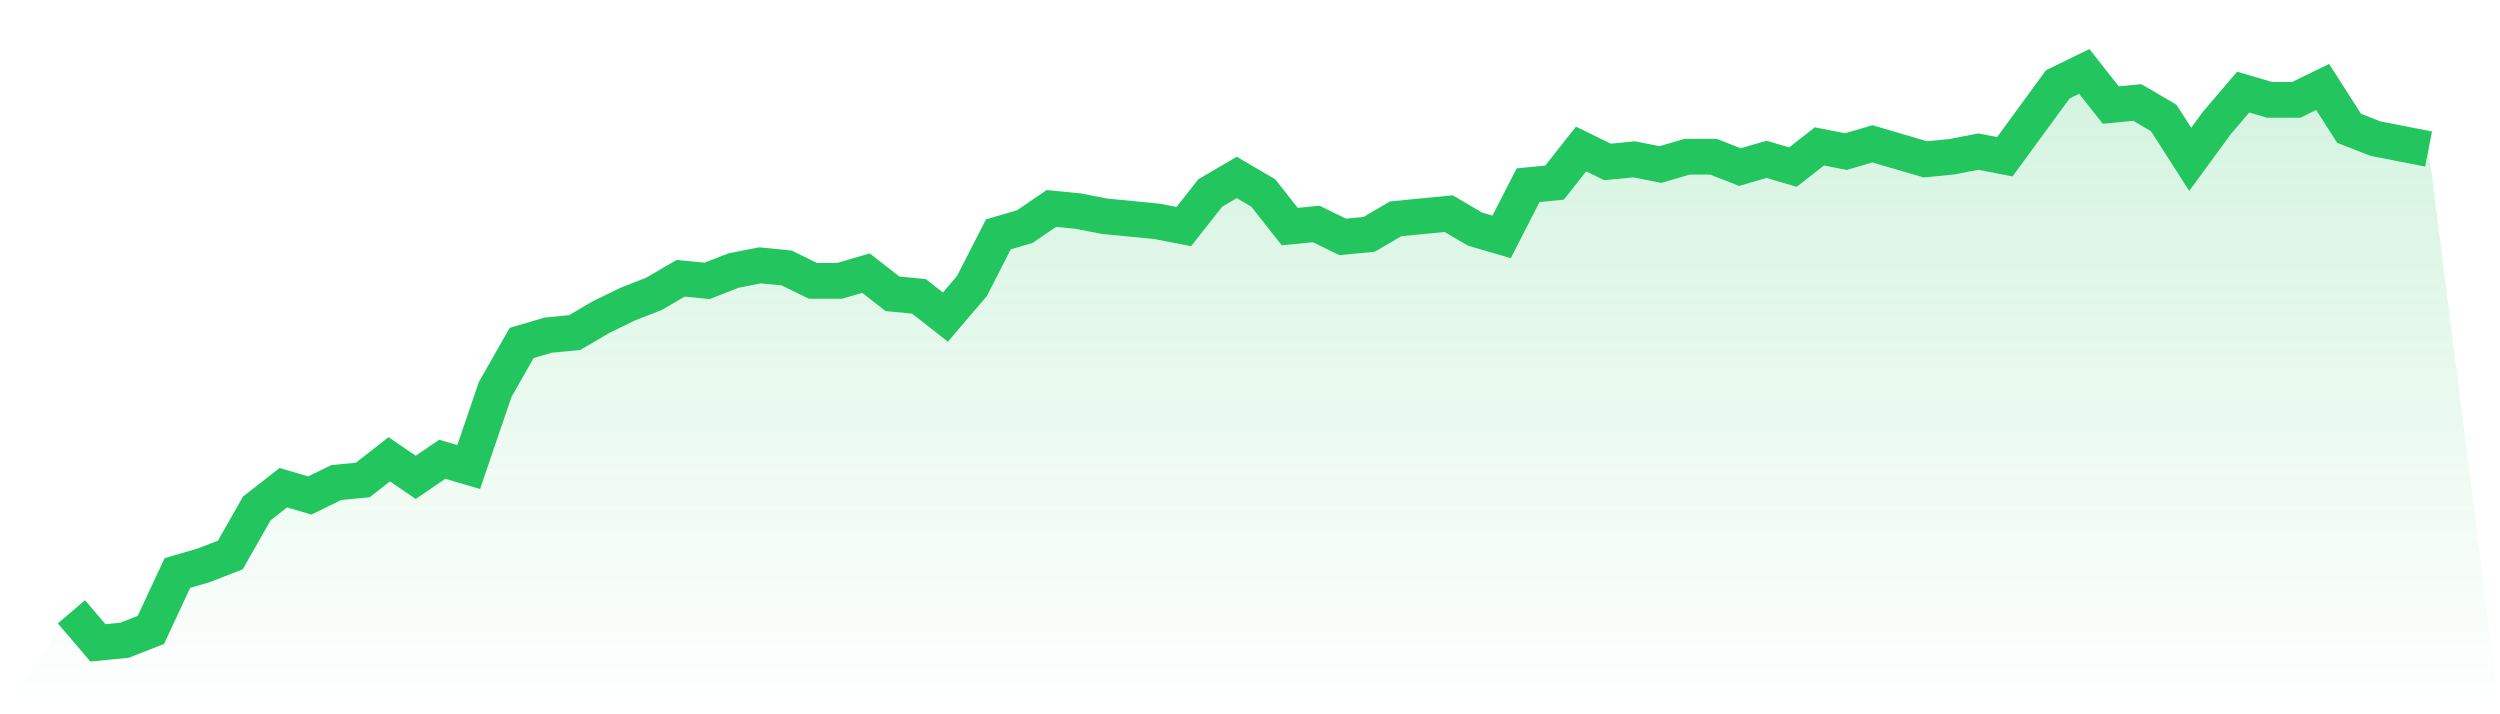
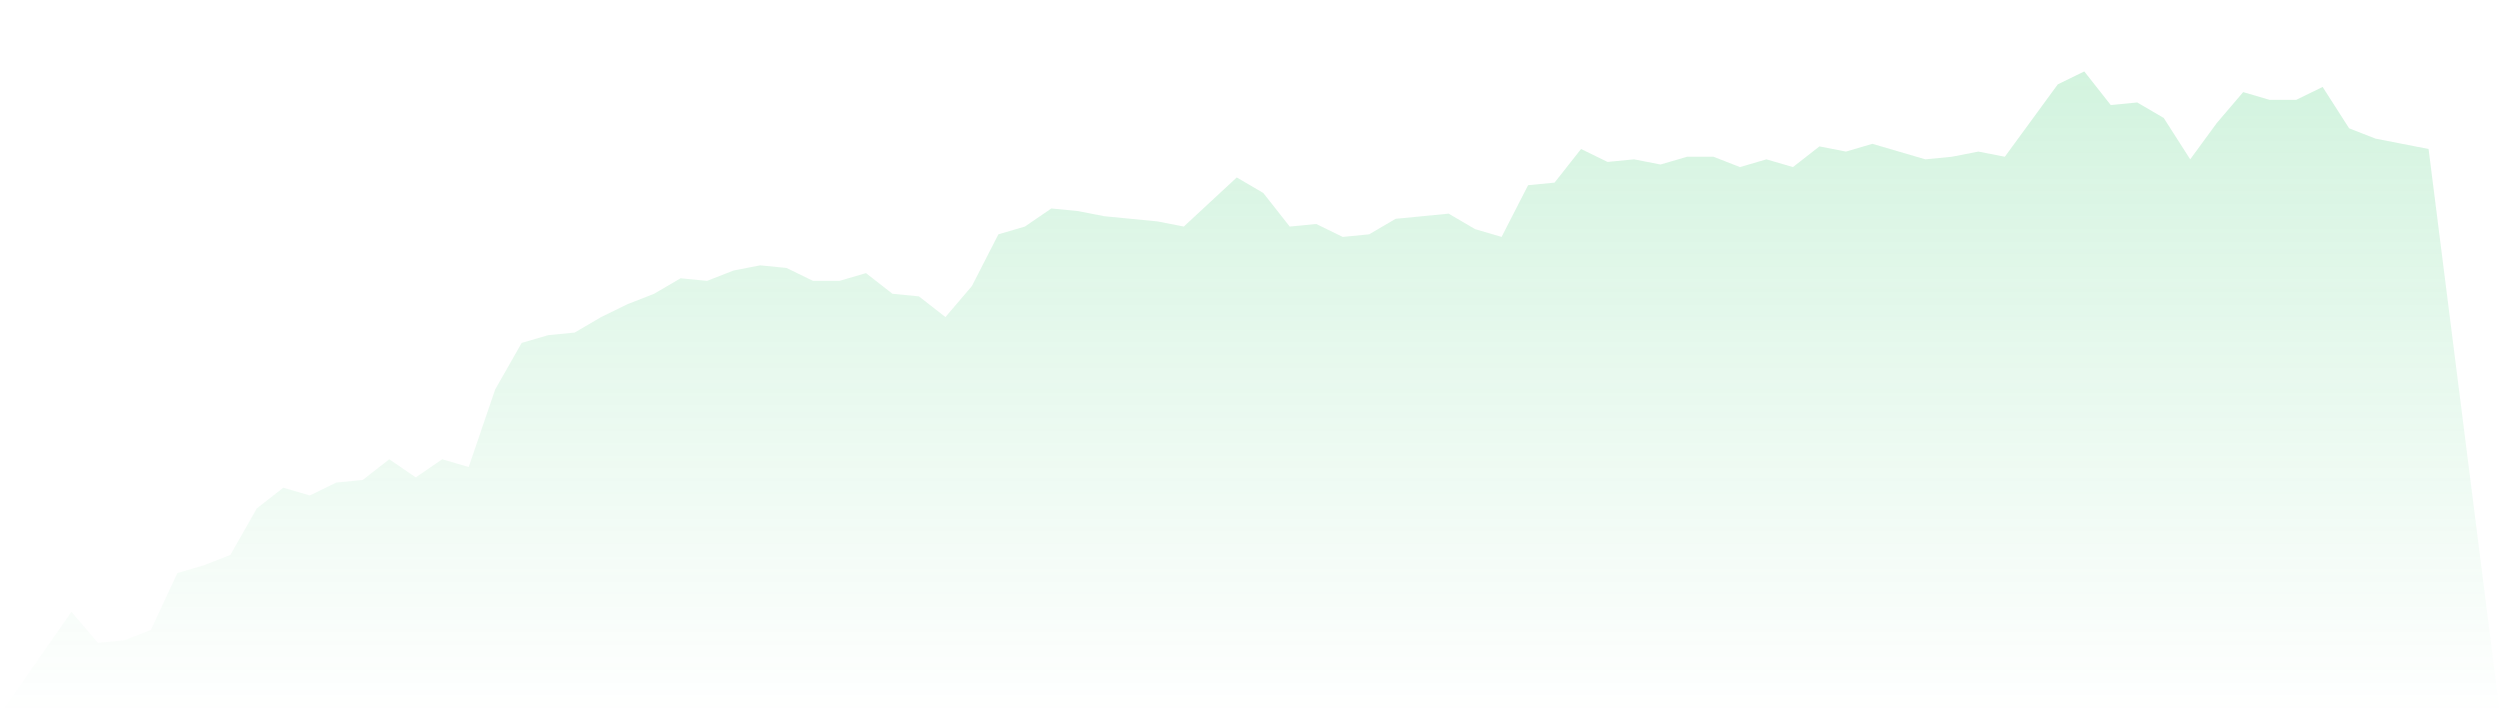
<svg xmlns="http://www.w3.org/2000/svg" viewBox="0 0 140 40">
  <defs>
    <linearGradient id="gradient" x1="0" x2="0" y1="0" y2="1">
      <stop offset="0%" stop-color="#22c55e" stop-opacity="0.2" />
      <stop offset="100%" stop-color="#22c55e" stop-opacity="0" />
    </linearGradient>
  </defs>
-   <path d="M4,34.262 L4,34.262 L5.483,36 L6.966,35.855 L8.449,35.276 L9.933,32.09 L11.416,31.656 L12.899,31.077 L14.382,28.471 L15.865,27.312 L17.348,27.747 L18.831,27.023 L20.315,26.878 L21.798,25.719 L23.281,26.733 L24.764,25.719 L26.247,26.154 L27.73,21.81 L29.213,19.204 L30.697,18.769 L32.18,18.624 L33.663,17.756 L35.146,17.032 L36.629,16.452 L38.112,15.584 L39.596,15.729 L41.079,15.149 L42.562,14.86 L44.045,15.005 L45.528,15.729 L47.011,15.729 L48.494,15.294 L49.978,16.452 L51.461,16.597 L52.944,17.756 L54.427,16.018 L55.91,13.122 L57.393,12.688 L58.876,11.674 L60.36,11.819 L61.843,12.109 L63.326,12.253 L64.809,12.398 L66.292,12.688 L67.775,10.805 L69.258,9.937 L70.742,10.805 L72.225,12.688 L73.708,12.543 L75.191,13.267 L76.674,13.122 L78.157,12.253 L79.64,12.109 L81.124,11.964 L82.607,12.833 L84.09,13.267 L85.573,10.371 L87.056,10.226 L88.539,8.344 L90.022,9.068 L91.506,8.923 L92.989,9.213 L94.472,8.778 L95.955,8.778 L97.438,9.357 L98.921,8.923 L100.404,9.357 L101.888,8.199 L103.371,8.489 L104.854,8.054 L106.337,8.489 L107.82,8.923 L109.303,8.778 L110.787,8.489 L112.27,8.778 L113.753,6.751 L115.236,4.724 L116.719,4 L118.202,5.882 L119.685,5.738 L121.169,6.606 L122.652,8.923 L124.135,6.896 L125.618,5.158 L127.101,5.593 L128.584,5.593 L130.067,4.869 L131.551,7.186 L133.034,7.765 L134.517,8.054 L136,8.344 L140,40 L0,40 z" fill="url(#gradient)" />
-   <path d="M4,34.262 L4,34.262 L5.483,36 L6.966,35.855 L8.449,35.276 L9.933,32.09 L11.416,31.656 L12.899,31.077 L14.382,28.471 L15.865,27.312 L17.348,27.747 L18.831,27.023 L20.315,26.878 L21.798,25.719 L23.281,26.733 L24.764,25.719 L26.247,26.154 L27.73,21.81 L29.213,19.204 L30.697,18.769 L32.18,18.624 L33.663,17.756 L35.146,17.032 L36.629,16.452 L38.112,15.584 L39.596,15.729 L41.079,15.149 L42.562,14.86 L44.045,15.005 L45.528,15.729 L47.011,15.729 L48.494,15.294 L49.978,16.452 L51.461,16.597 L52.944,17.756 L54.427,16.018 L55.91,13.122 L57.393,12.688 L58.876,11.674 L60.36,11.819 L61.843,12.109 L63.326,12.253 L64.809,12.398 L66.292,12.688 L67.775,10.805 L69.258,9.937 L70.742,10.805 L72.225,12.688 L73.708,12.543 L75.191,13.267 L76.674,13.122 L78.157,12.253 L79.64,12.109 L81.124,11.964 L82.607,12.833 L84.09,13.267 L85.573,10.371 L87.056,10.226 L88.539,8.344 L90.022,9.068 L91.506,8.923 L92.989,9.213 L94.472,8.778 L95.955,8.778 L97.438,9.357 L98.921,8.923 L100.404,9.357 L101.888,8.199 L103.371,8.489 L104.854,8.054 L106.337,8.489 L107.82,8.923 L109.303,8.778 L110.787,8.489 L112.27,8.778 L113.753,6.751 L115.236,4.724 L116.719,4 L118.202,5.882 L119.685,5.738 L121.169,6.606 L122.652,8.923 L124.135,6.896 L125.618,5.158 L127.101,5.593 L128.584,5.593 L130.067,4.869 L131.551,7.186 L133.034,7.765 L134.517,8.054 L136,8.344" fill="none" stroke="#22c55e" stroke-width="2" />
+   <path d="M4,34.262 L4,34.262 L5.483,36 L6.966,35.855 L8.449,35.276 L9.933,32.09 L11.416,31.656 L12.899,31.077 L14.382,28.471 L15.865,27.312 L17.348,27.747 L18.831,27.023 L20.315,26.878 L21.798,25.719 L23.281,26.733 L24.764,25.719 L26.247,26.154 L27.73,21.81 L29.213,19.204 L30.697,18.769 L32.18,18.624 L33.663,17.756 L35.146,17.032 L36.629,16.452 L38.112,15.584 L39.596,15.729 L41.079,15.149 L42.562,14.86 L44.045,15.005 L45.528,15.729 L47.011,15.729 L48.494,15.294 L49.978,16.452 L51.461,16.597 L52.944,17.756 L54.427,16.018 L55.91,13.122 L57.393,12.688 L58.876,11.674 L60.36,11.819 L61.843,12.109 L63.326,12.253 L64.809,12.398 L66.292,12.688 L69.258,9.937 L70.742,10.805 L72.225,12.688 L73.708,12.543 L75.191,13.267 L76.674,13.122 L78.157,12.253 L79.64,12.109 L81.124,11.964 L82.607,12.833 L84.09,13.267 L85.573,10.371 L87.056,10.226 L88.539,8.344 L90.022,9.068 L91.506,8.923 L92.989,9.213 L94.472,8.778 L95.955,8.778 L97.438,9.357 L98.921,8.923 L100.404,9.357 L101.888,8.199 L103.371,8.489 L104.854,8.054 L106.337,8.489 L107.82,8.923 L109.303,8.778 L110.787,8.489 L112.27,8.778 L113.753,6.751 L115.236,4.724 L116.719,4 L118.202,5.882 L119.685,5.738 L121.169,6.606 L122.652,8.923 L124.135,6.896 L125.618,5.158 L127.101,5.593 L128.584,5.593 L130.067,4.869 L131.551,7.186 L133.034,7.765 L134.517,8.054 L136,8.344 L140,40 L0,40 z" fill="url(#gradient)" />
</svg>